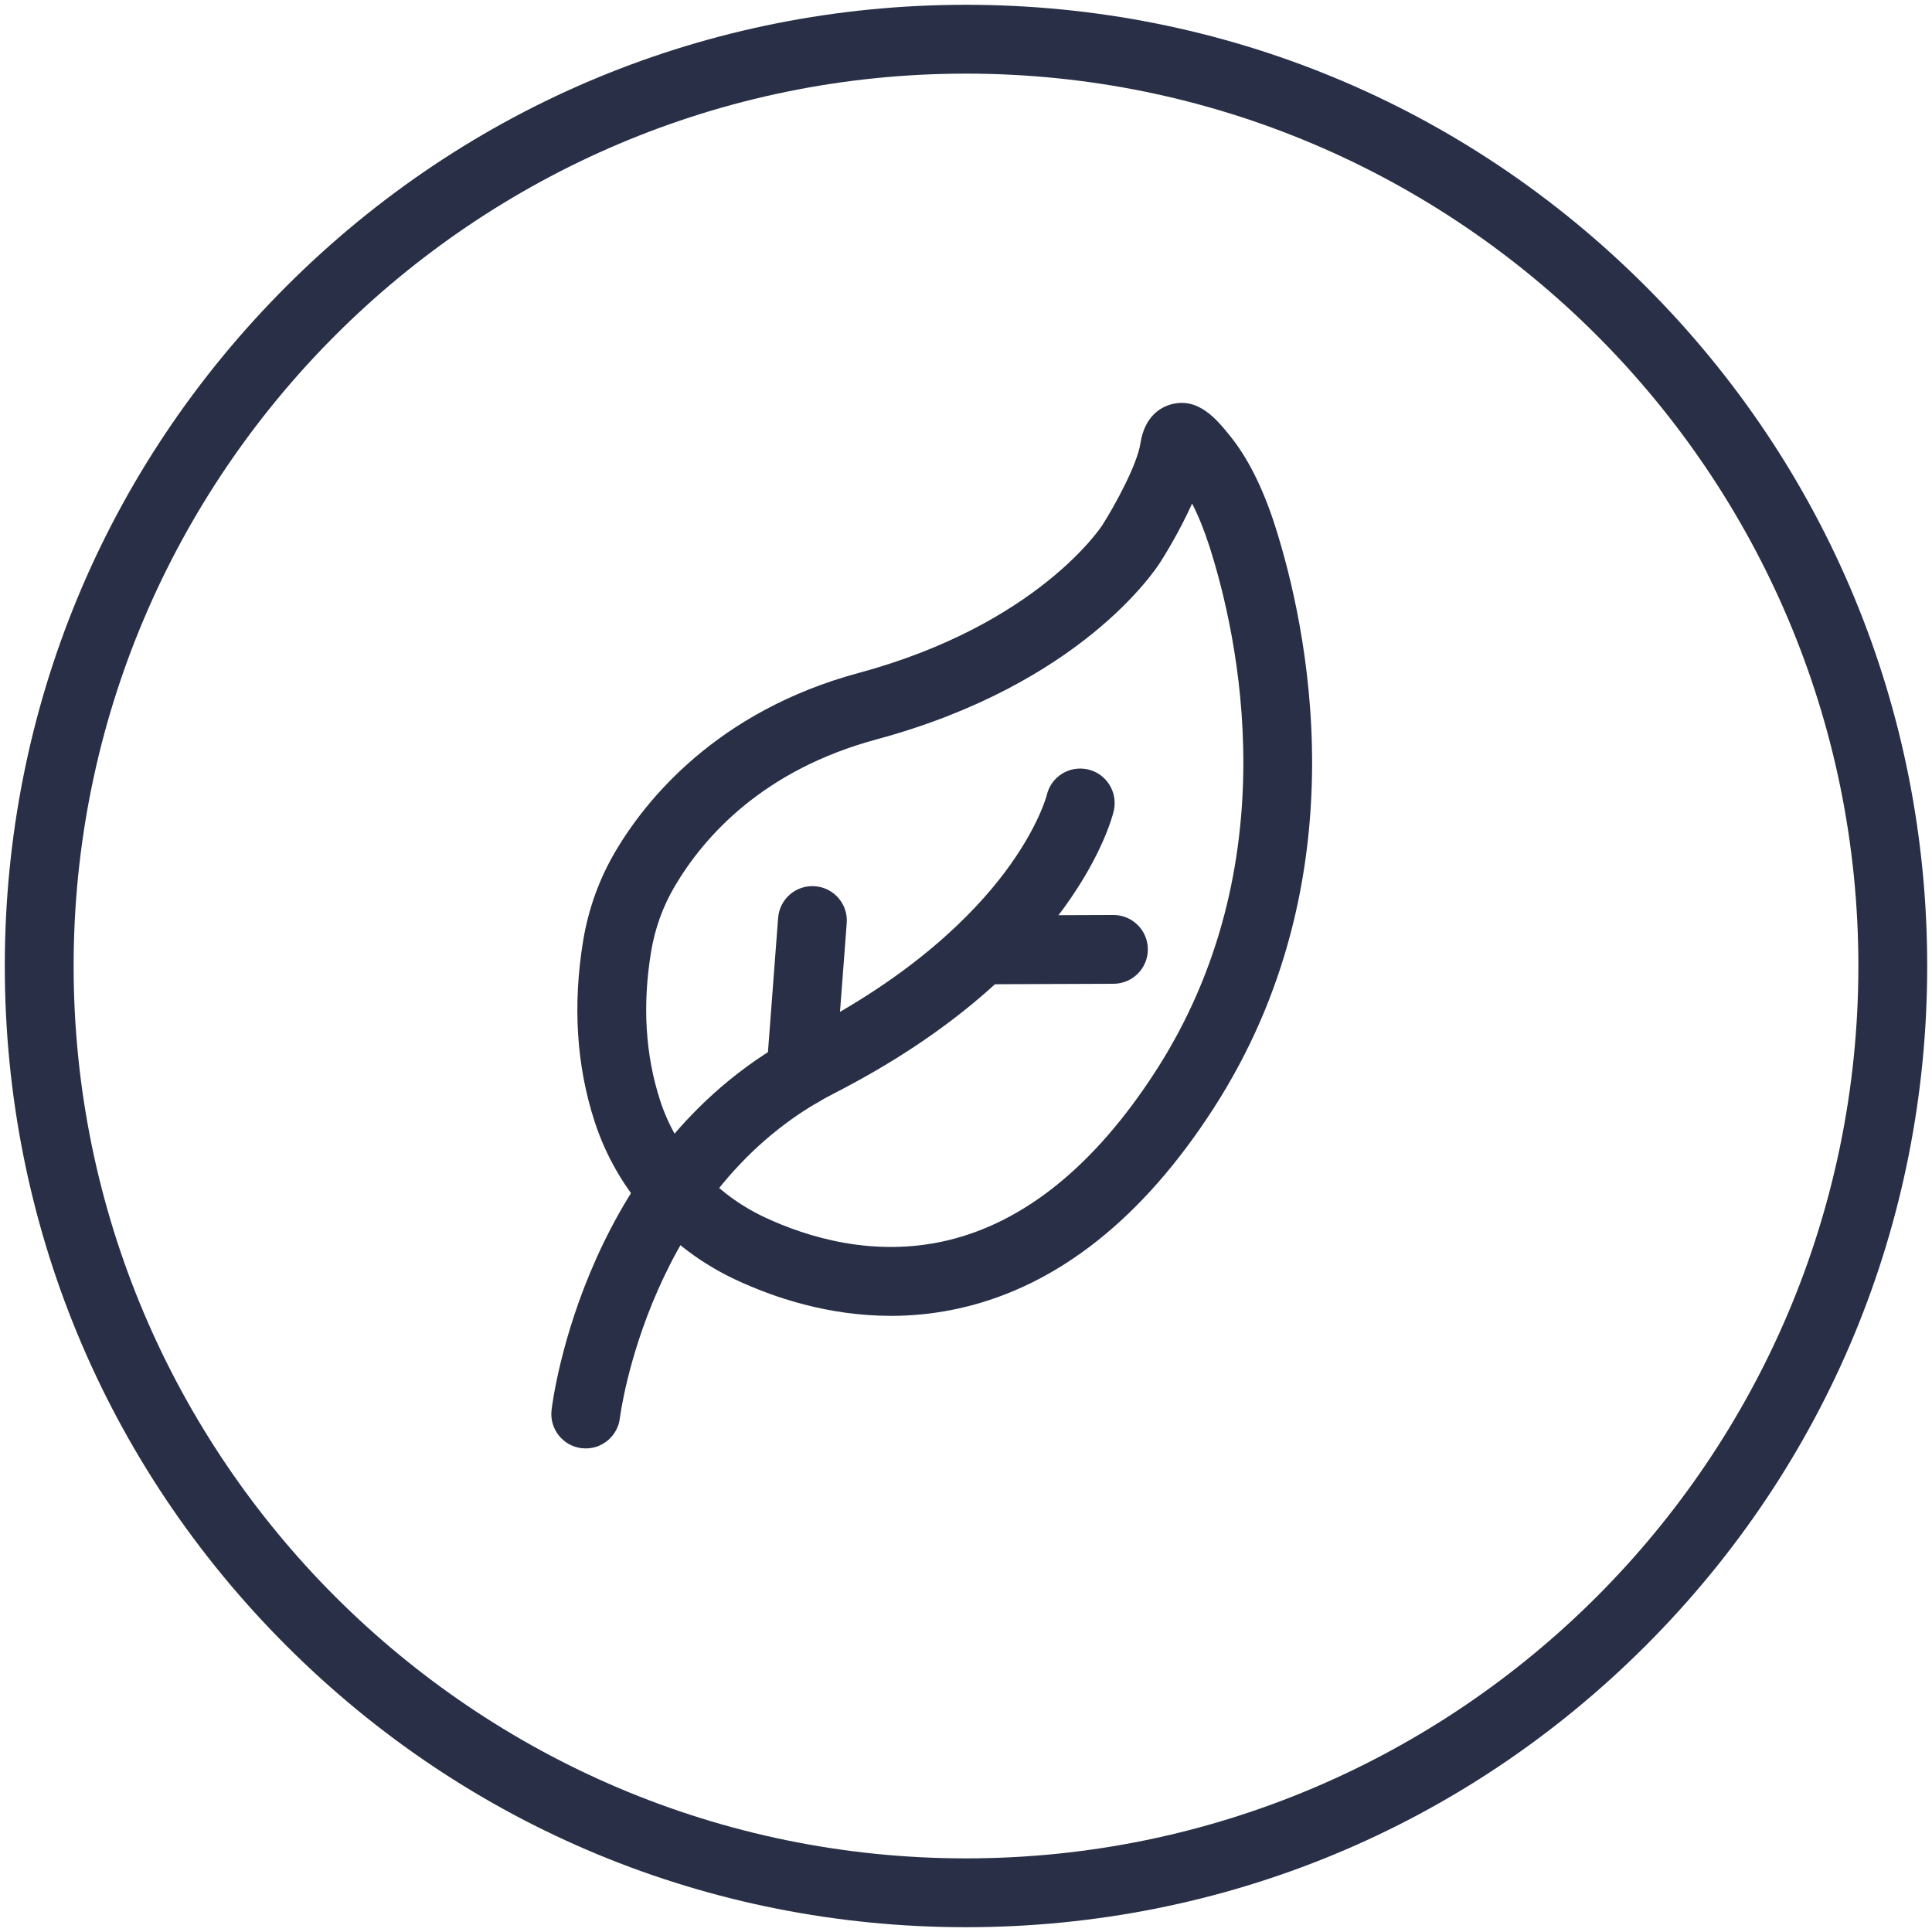
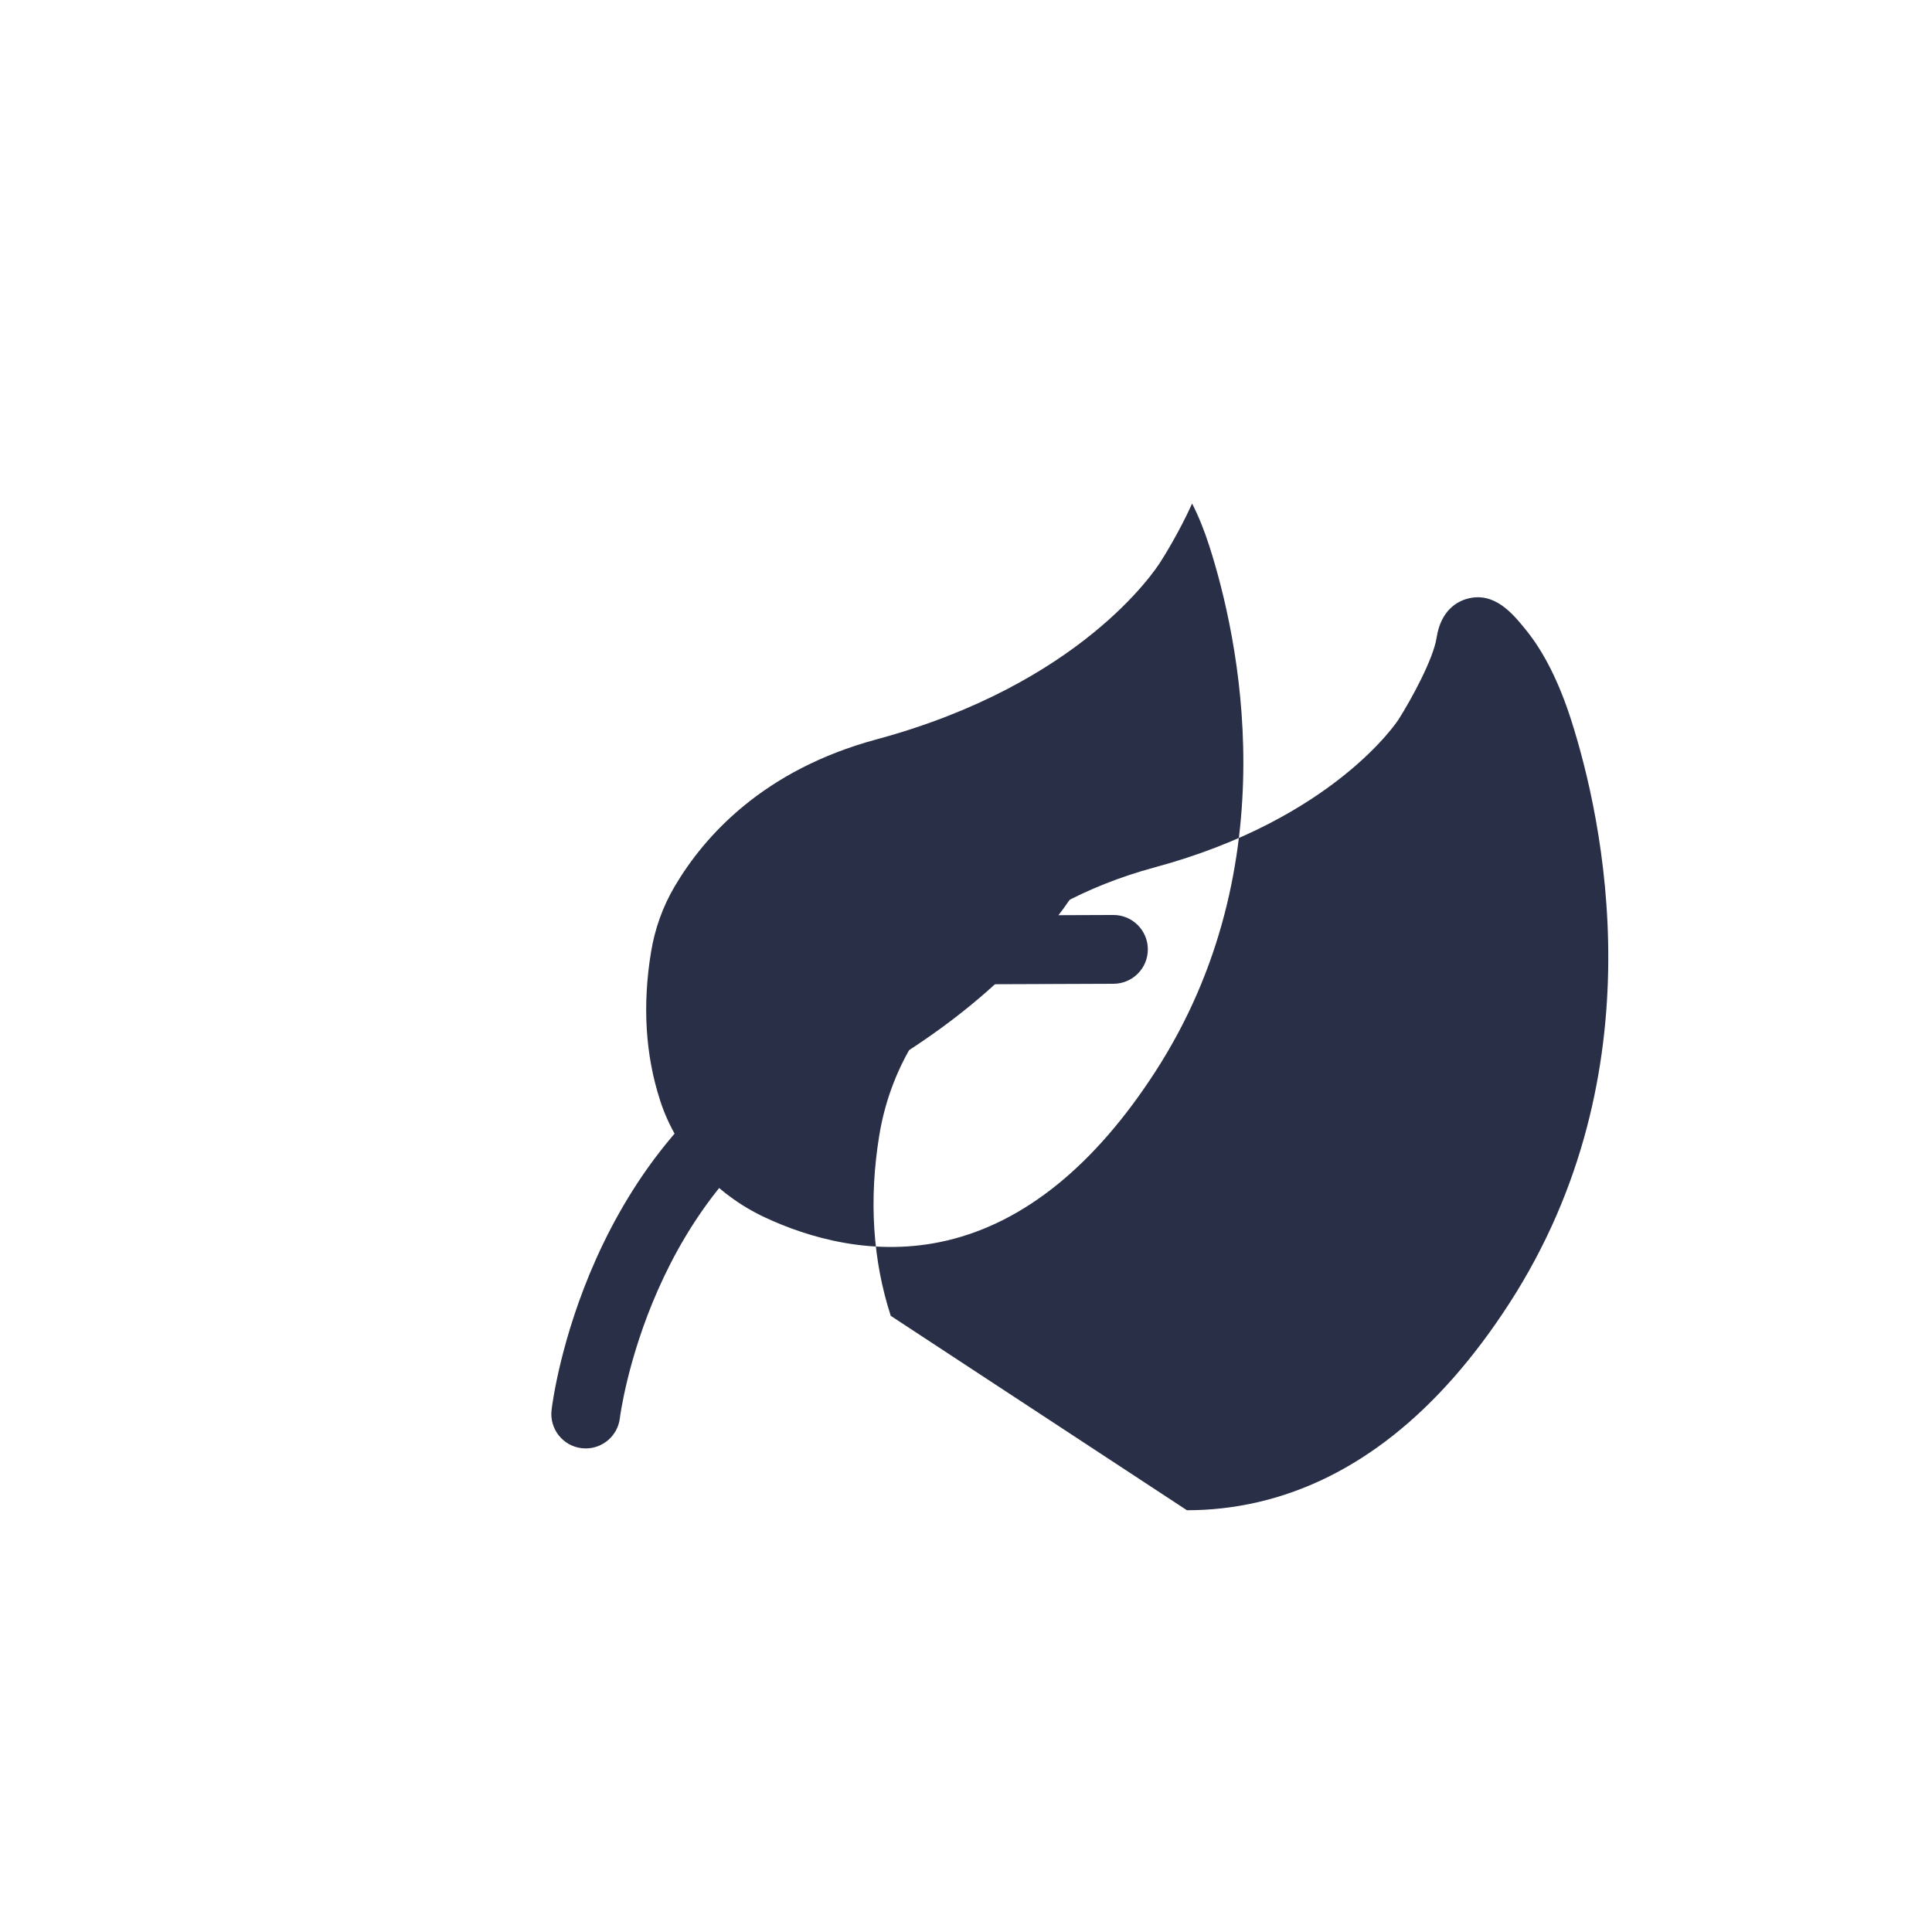
<svg xmlns="http://www.w3.org/2000/svg" id="Simple" viewBox="0 0 512 512">
  <g id="Leaf">
    <path d="M155.24,383.85c-.36,0-.72-.02-1.09-.06-5-.59-8.57-5.13-7.98-10.13.34-2.87,9.01-70.68,66.62-100.16,29.09-14.88,45.13-31.21,53.46-42.29,8.94-11.89,11.14-20.42,11.16-20.5,1.13-4.91,6.01-7.92,10.92-6.8,4.91,1.13,7.96,6.06,6.83,10.97-.39,1.71-10.38,42.27-74.07,74.85-49.05,25.1-56.75,85.47-56.82,86.08-.55,4.63-4.49,8.04-9.04,8.04Z" fill="#282f46" stroke-width="0" />
-     <path d="M236.06,348.71c-16.54,0-30.92-4.81-41.13-9.59-17.81-8.34-31.43-23.62-37.36-41.92h0c-4.8-14.79-5.82-30.88-3.04-47.84,1.39-8.48,4.29-16.49,8.61-23.81,7.83-13.25,26.61-37.01,64.41-47.21,47.48-12.82,64.4-38.89,64.57-39.15,3.48-5.47,9.24-16.09,10.1-21.67,1.14-7.41,5.59-9.67,8.14-10.36,7.23-1.96,12.04,3.95,15.55,8.28,4.75,5.84,8.77,13.86,11.97,23.84,8.32,26.01,23.38,93.13-16.39,154.63-18.71,28.94-41.03,46.64-66.34,52.6-6.59,1.55-12.99,2.21-19.09,2.21ZM174.91,291.57c4.38,13.52,14.5,24.83,27.75,31.03,11.36,5.32,28.97,10.7,48.31,6.15,20.56-4.85,39.14-19.91,55.21-44.76,35.54-54.96,21.87-115.64,14.34-139.17-1.38-4.3-2.93-8.13-4.6-11.37-3.4,7.54-7.57,14.2-8.35,15.41-1.49,2.38-21.31,32.51-75.27,47.08-29.98,8.09-45.62,25.61-53.46,38.89-3.17,5.36-5.29,11.24-6.31,17.48-2.31,14.06-1.5,27.27,2.39,39.26h0Z" fill="#282f46" stroke-width="0" />
+     <path d="M236.06,348.71h0c-4.8-14.79-5.82-30.88-3.04-47.84,1.39-8.48,4.29-16.49,8.61-23.81,7.83-13.25,26.61-37.01,64.41-47.21,47.48-12.82,64.4-38.89,64.57-39.15,3.48-5.47,9.24-16.09,10.1-21.67,1.14-7.41,5.59-9.67,8.14-10.36,7.23-1.96,12.04,3.95,15.55,8.28,4.75,5.84,8.77,13.86,11.97,23.84,8.32,26.01,23.38,93.13-16.39,154.63-18.71,28.94-41.03,46.64-66.34,52.6-6.59,1.55-12.99,2.21-19.09,2.21ZM174.91,291.57c4.38,13.52,14.5,24.83,27.75,31.03,11.36,5.32,28.97,10.7,48.31,6.15,20.56-4.85,39.14-19.91,55.21-44.76,35.54-54.96,21.87-115.64,14.34-139.17-1.38-4.3-2.93-8.13-4.6-11.37-3.4,7.54-7.57,14.2-8.35,15.41-1.49,2.38-21.31,32.51-75.27,47.08-29.98,8.09-45.62,25.61-53.46,38.89-3.17,5.36-5.29,11.24-6.31,17.48-2.31,14.06-1.5,27.27,2.39,39.26h0Z" fill="#282f46" stroke-width="0" />
    <path d="M212.26,293.29c-.23,0-.46,0-.7-.03-5.02-.38-8.78-4.76-8.4-9.78l3.05-40.22c.38-5.02,4.76-8.79,9.78-8.4,5.02.38,8.78,4.76,8.4,9.78l-3.05,40.22c-.36,4.79-4.36,8.43-9.08,8.43Z" fill="#282f46" stroke-width="0" />
    <path d="M263.65,260.83c-5.02,0-9.1-4.06-9.12-9.08-.02-5.04,4.05-9.13,9.08-9.15l31.42-.12h.04c5.02,0,9.1,4.06,9.12,9.08.02,5.04-4.05,9.13-9.08,9.15l-31.42.12h-.04Z" fill="#282f46" stroke-width="0" />
  </g>
-   <path d="M256,510.73c-68.04,0-132.01-26.5-180.12-74.61C27.77,388.01,1.27,324.04,1.27,256S27.77,123.99,75.88,75.88C123.99,27.77,187.96,1.27,256,1.27s132.01,26.5,180.12,74.61c48.11,48.11,74.61,112.08,74.61,180.12s-26.5,132.01-74.61,180.12c-48.11,48.11-112.08,74.61-180.12,74.61ZM256,19.51C125.6,19.51,19.51,125.6,19.51,256s106.09,236.49,236.49,236.49,236.49-106.09,236.49-236.49S386.4,19.51,256,19.51Z" fill="#282f46" stroke-width="0" />
</svg>